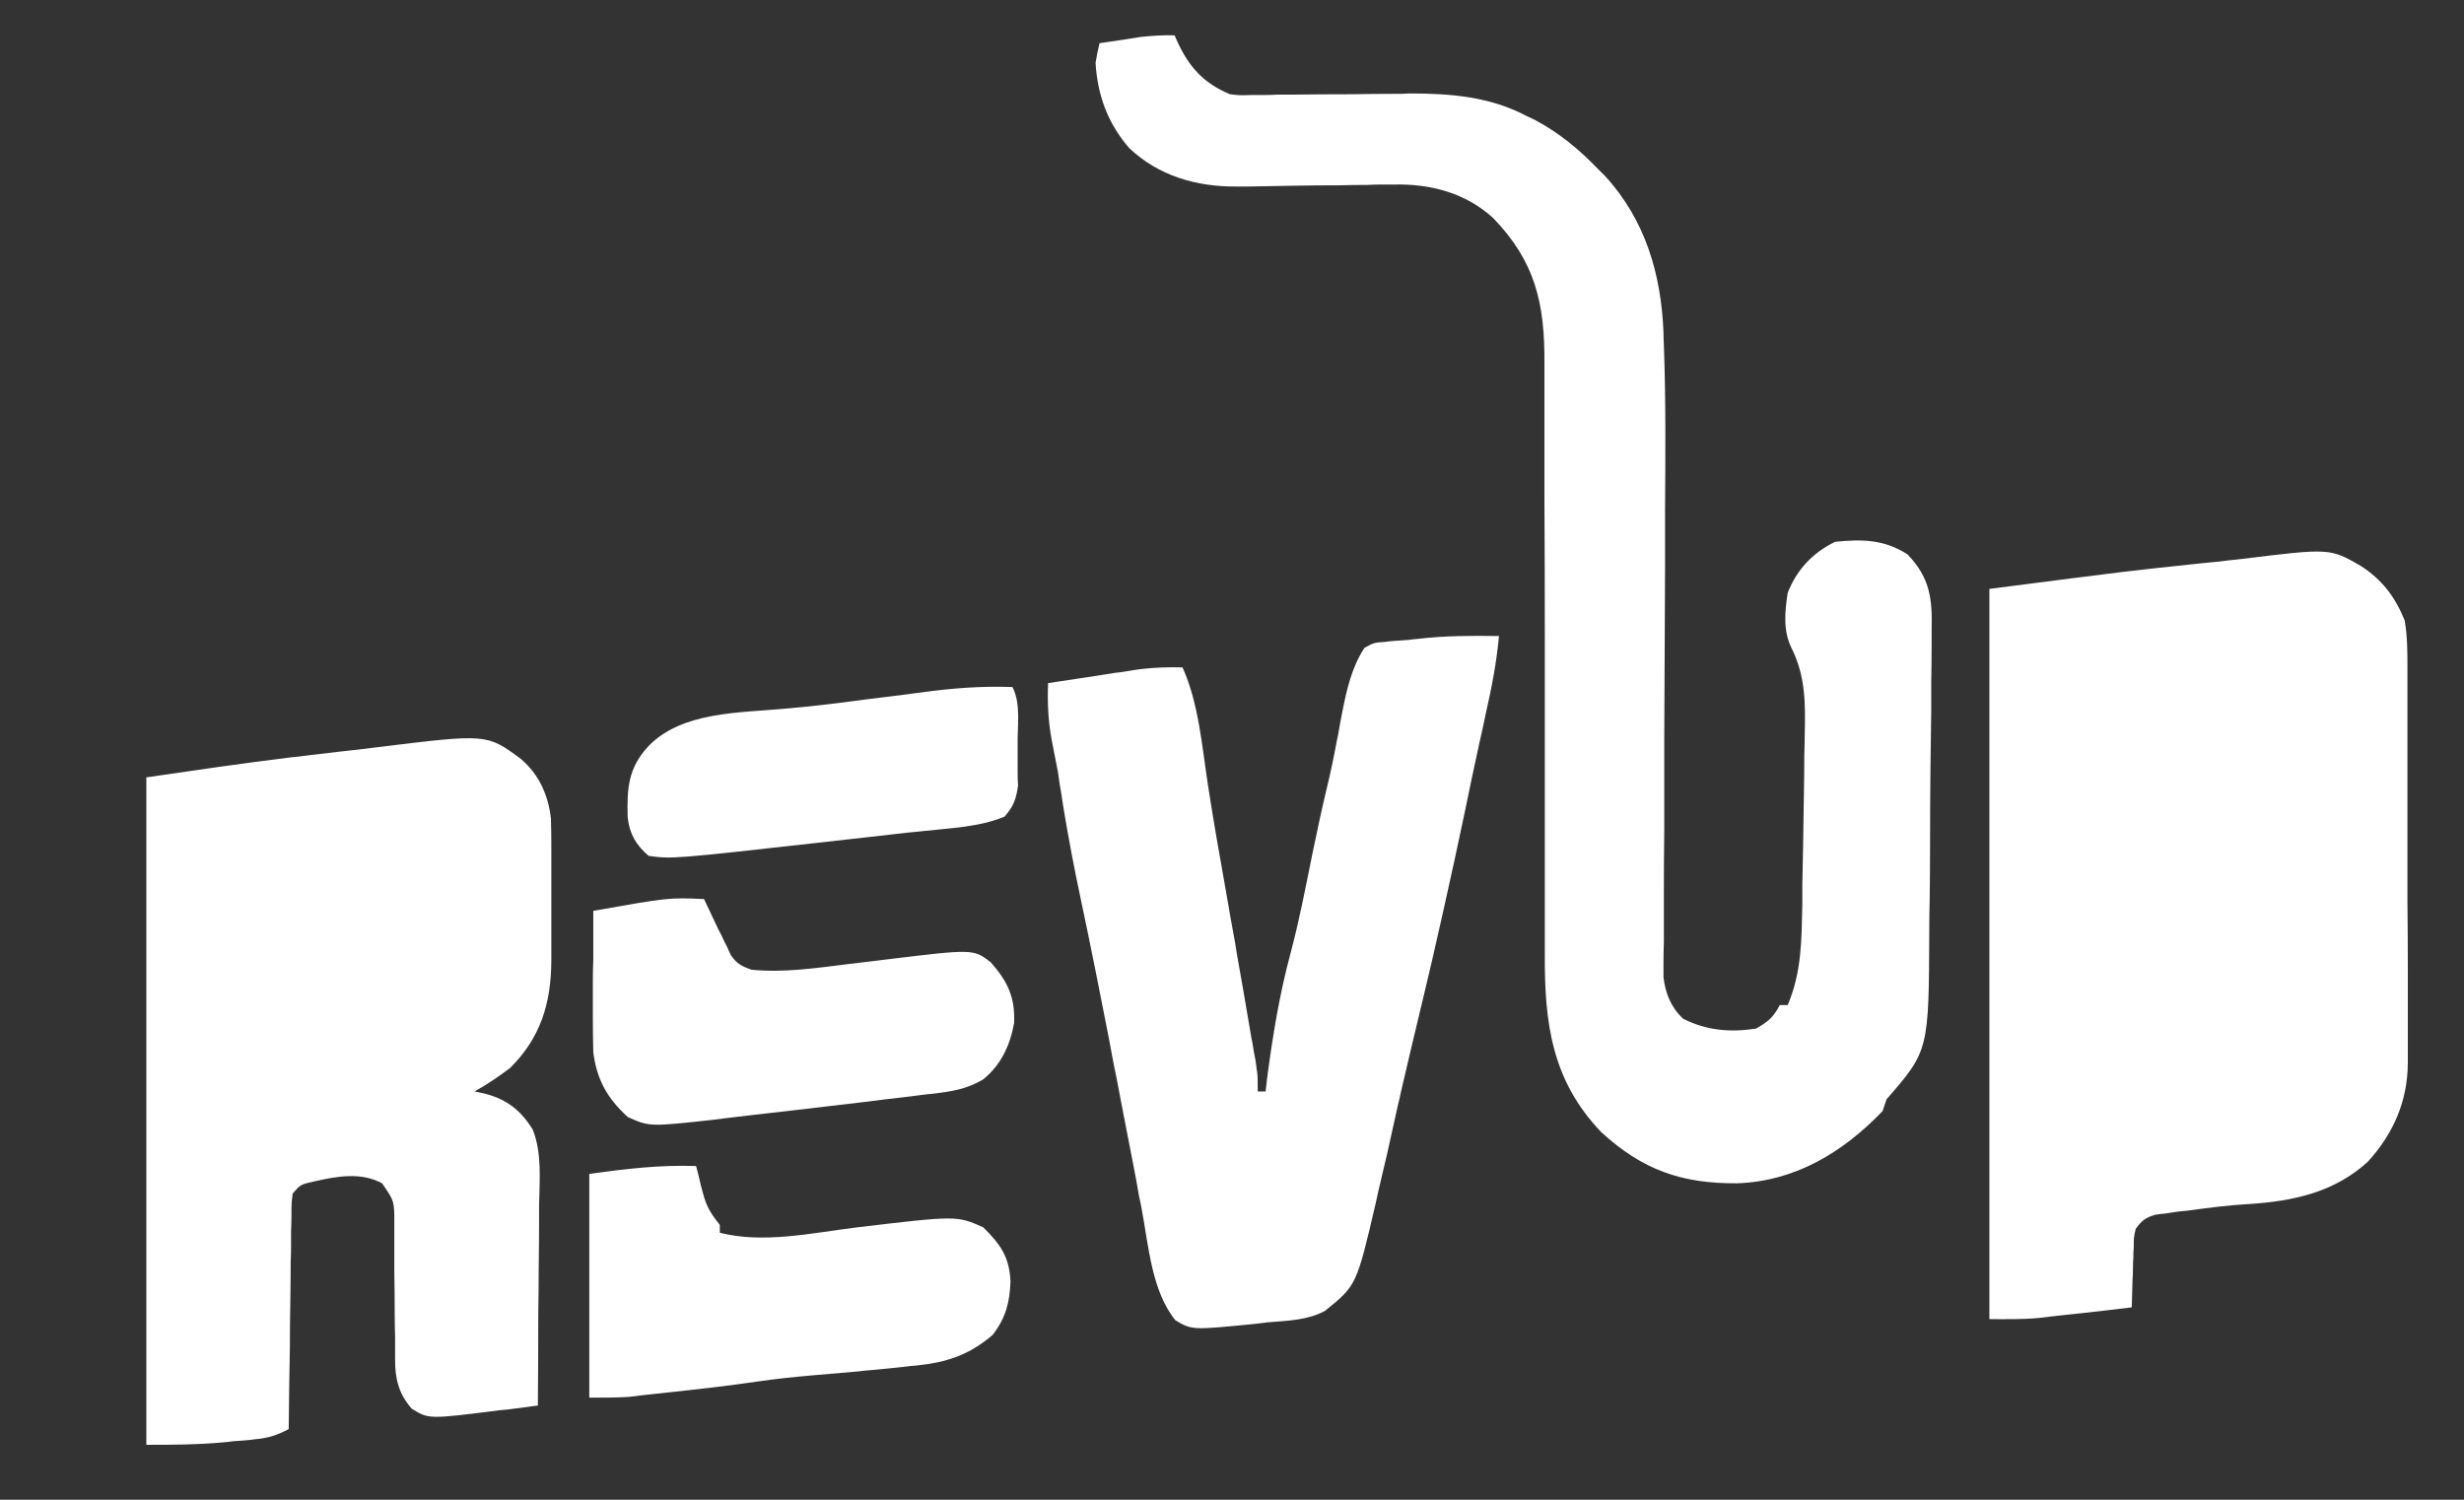
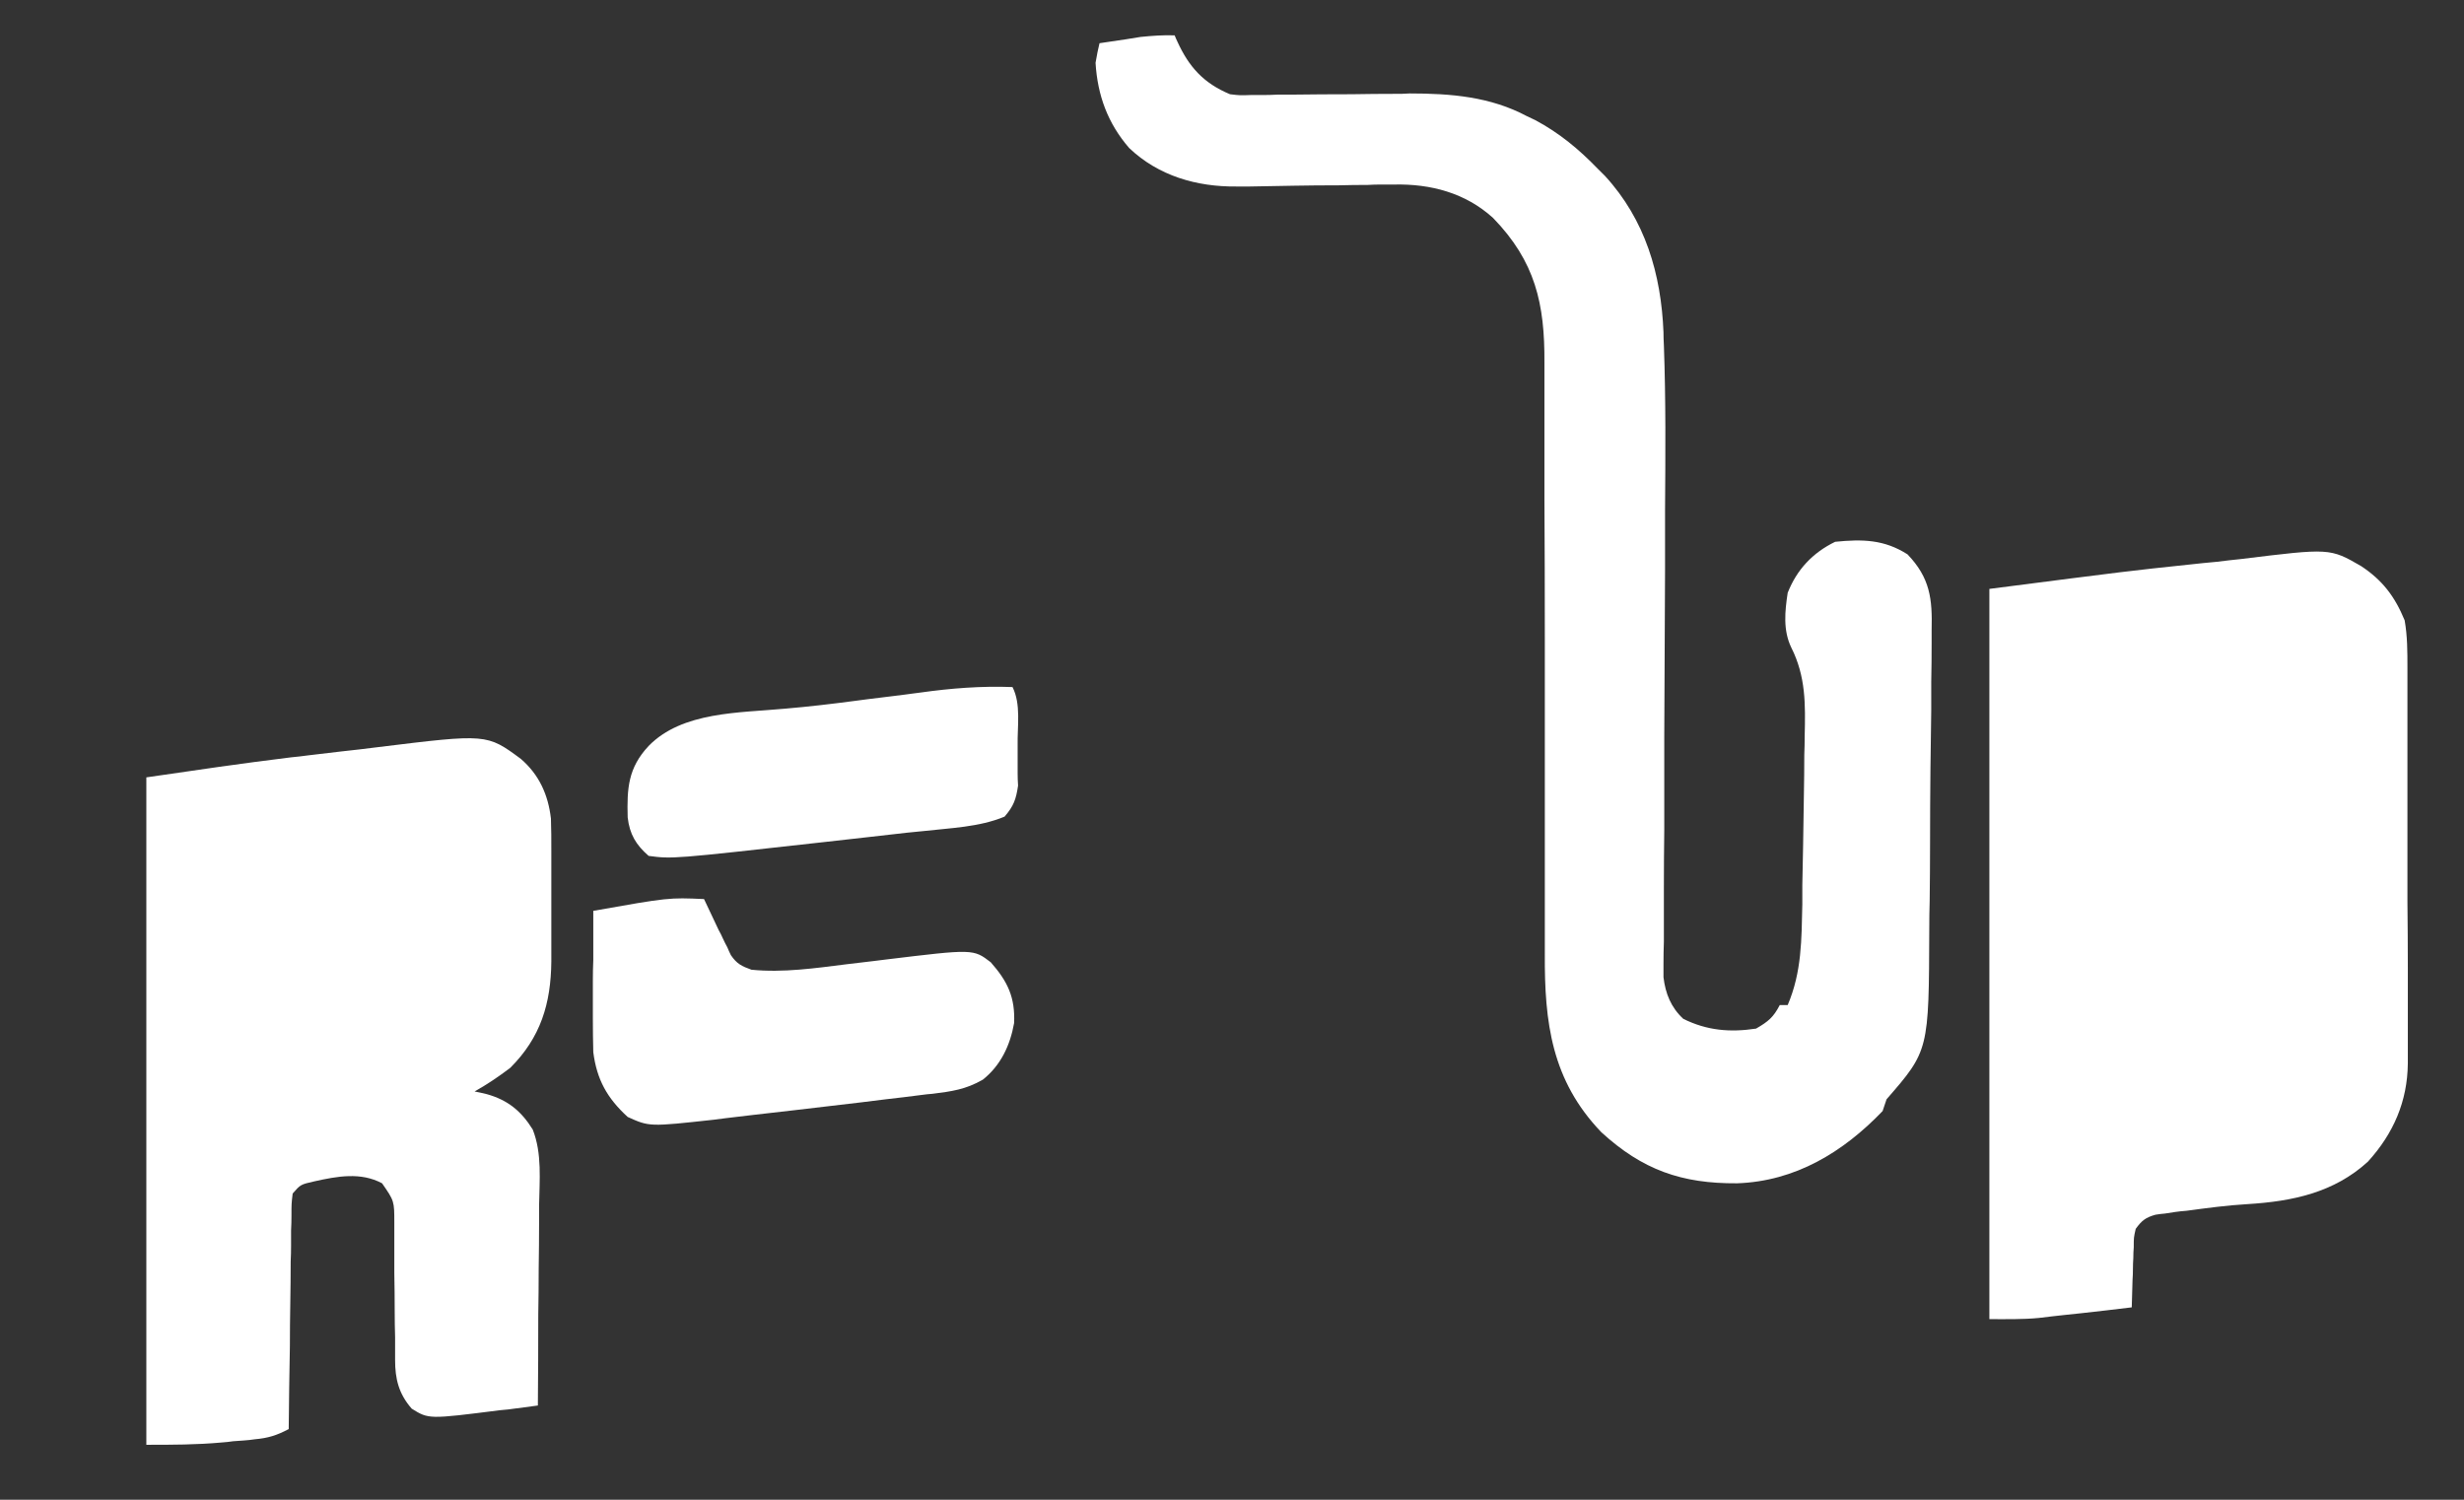
<svg xmlns="http://www.w3.org/2000/svg" width="69" height="42" viewBox="0 0 69 42" fill="none">
  <rect x="0" y="0" width="69" height="42" fill="#333333" stroke="none" />
  <path d="M66.12 15.854C66.718 16.25 67.061 16.701 67.338 17.372C67.416 17.811 67.416 18.251 67.416 18.691C67.416 18.823 67.416 18.955 67.416 19.087C67.416 19.512 67.416 19.933 67.416 20.351C67.416 20.578 67.416 20.802 67.416 21.022C67.416 21.718 67.416 22.411 67.416 23.1C67.416 23.818 67.416 24.533 67.416 25.244C67.423 25.86 67.427 26.475 67.427 27.091C67.427 27.458 67.427 27.824 67.427 28.191C67.427 28.601 67.427 29.012 67.427 29.422C67.427 29.598 67.427 29.598 67.427 29.785C67.416 30.84 67.028 31.742 66.308 32.533C65.356 33.402 64.193 33.644 62.941 33.721C62.365 33.754 61.8 33.831 61.225 33.908C61.121 33.915 61.018 33.926 60.914 33.941C60.819 33.956 60.722 33.97 60.627 33.985C60.538 33.992 60.449 34.003 60.361 34.018C60.084 34.095 59.973 34.183 59.807 34.414C59.752 34.656 59.752 34.656 59.752 34.93C59.744 35.026 59.74 35.125 59.74 35.227C59.733 35.33 59.729 35.432 59.729 35.535C59.729 35.638 59.726 35.74 59.718 35.843C59.711 36.099 59.703 36.356 59.696 36.612C59.216 36.671 58.74 36.726 58.267 36.778C58.135 36.792 57.998 36.807 57.858 36.821C57.725 36.836 57.592 36.851 57.459 36.865C57.341 36.88 57.219 36.895 57.093 36.909C56.628 36.953 56.174 36.942 55.709 36.942C55.709 30.192 55.709 23.441 55.709 16.492C59.641 15.986 59.641 15.986 61.313 15.81C61.572 15.781 61.826 15.755 62.077 15.733C62.306 15.704 62.532 15.678 62.753 15.656C65.245 15.349 65.245 15.349 66.12 15.854Z" fill="white" />
  <path d="M32.894 0.99C32.916 1.048 32.942 1.107 32.971 1.166C33.292 1.869 33.702 2.331 34.444 2.639C34.721 2.672 34.721 2.672 35.031 2.661C35.15 2.661 35.268 2.661 35.386 2.661C35.511 2.661 35.641 2.657 35.773 2.65C35.973 2.65 35.973 2.65 36.172 2.65C36.733 2.643 37.294 2.639 37.856 2.639C38.269 2.632 38.679 2.628 39.085 2.628C39.273 2.628 39.273 2.628 39.473 2.617C40.624 2.617 41.732 2.705 42.762 3.255C42.836 3.291 42.913 3.328 42.995 3.365C43.67 3.727 44.213 4.178 44.745 4.728C44.844 4.827 44.844 4.827 44.944 4.926C46.074 6.157 46.517 7.674 46.583 9.302C46.583 9.419 46.587 9.54 46.594 9.665C46.65 11.204 46.638 12.732 46.627 14.271C46.627 14.821 46.627 15.371 46.627 15.921C46.62 17.489 46.613 19.058 46.605 20.626C46.605 21.491 46.605 22.36 46.605 23.232C46.598 23.782 46.594 24.328 46.594 24.87C46.594 25.215 46.594 25.556 46.594 25.893C46.594 26.047 46.594 26.204 46.594 26.366C46.587 26.578 46.583 26.791 46.583 27.003C46.583 27.19 46.583 27.19 46.583 27.366C46.638 27.828 46.794 28.213 47.137 28.532C47.801 28.861 48.444 28.916 49.175 28.806C49.518 28.608 49.662 28.488 49.839 28.147C49.913 28.147 49.987 28.147 50.061 28.147C50.459 27.212 50.448 26.311 50.471 25.321C50.471 25.145 50.471 24.966 50.471 24.782C50.478 24.409 50.485 24.038 50.493 23.672C50.5 23.195 50.507 22.719 50.515 22.243C50.522 21.876 50.526 21.51 50.526 21.143C50.533 20.967 50.537 20.791 50.537 20.615C50.559 19.725 50.57 18.944 50.16 18.131C49.928 17.647 49.983 17.119 50.061 16.602C50.316 15.954 50.758 15.481 51.39 15.173C52.154 15.096 52.763 15.107 53.417 15.525C54.048 16.184 54.114 16.767 54.092 17.647C54.092 17.812 54.092 17.812 54.092 17.988C54.092 18.361 54.089 18.732 54.081 19.098C54.081 19.362 54.081 19.626 54.081 19.89C54.074 20.432 54.066 20.978 54.059 21.528C54.052 22.224 54.048 22.921 54.048 23.617C54.048 24.159 54.044 24.698 54.037 25.233C54.029 25.49 54.026 25.746 54.026 26.003C54.015 29.422 54.015 29.422 52.83 30.785C52.793 30.895 52.756 31.005 52.719 31.115C51.611 32.27 50.271 33.083 48.643 33.138C47.093 33.149 45.996 32.764 44.844 31.709C43.449 30.258 43.249 28.631 43.26 26.717C43.26 26.52 43.26 26.322 43.26 26.124C43.26 25.706 43.26 25.284 43.26 24.859C43.26 24.192 43.26 23.522 43.26 22.847C43.26 21.183 43.26 19.52 43.26 17.856C43.26 16.558 43.257 15.264 43.249 13.975C43.249 13.307 43.249 12.64 43.249 11.973C43.249 11.563 43.249 11.149 43.249 10.731C43.249 10.54 43.249 10.35 43.249 10.159C43.26 8.51 42.995 7.323 41.809 6.102C41.034 5.399 40.06 5.146 39.041 5.168C38.922 5.168 38.801 5.168 38.675 5.168C38.55 5.168 38.424 5.171 38.299 5.179C38.033 5.179 37.763 5.182 37.49 5.19C37.069 5.19 36.648 5.193 36.227 5.201C35.814 5.208 35.404 5.215 34.998 5.223C34.873 5.223 34.747 5.223 34.622 5.223C33.514 5.234 32.44 4.926 31.62 4.145C31.022 3.453 30.734 2.672 30.679 1.759C30.734 1.451 30.734 1.451 30.79 1.21C31.033 1.173 31.28 1.136 31.532 1.1C31.731 1.067 31.731 1.067 31.941 1.034C32.274 1.001 32.573 0.979 32.894 0.99Z" fill="white" />
  <path d="M14.586 21.253C15.096 21.693 15.35 22.253 15.428 22.924C15.439 23.221 15.439 23.529 15.439 23.826C15.439 23.936 15.439 24.049 15.439 24.166C15.439 24.401 15.439 24.632 15.439 24.859C15.439 25.218 15.439 25.574 15.439 25.926C15.439 26.153 15.439 26.38 15.439 26.607C15.439 26.71 15.439 26.816 15.439 26.926C15.428 28.103 15.14 29.059 14.287 29.906C13.966 30.148 13.645 30.368 13.29 30.566C13.401 30.587 13.515 30.613 13.634 30.642C14.221 30.807 14.597 31.115 14.918 31.632C15.184 32.303 15.107 33.061 15.096 33.765C15.096 33.926 15.096 34.087 15.096 34.249C15.096 34.674 15.092 35.099 15.085 35.524C15.085 35.957 15.081 36.389 15.073 36.822C15.073 37.664 15.07 38.511 15.062 39.361C14.782 39.398 14.505 39.435 14.232 39.471C14.15 39.479 14.073 39.486 13.999 39.493C12.005 39.746 12.005 39.746 11.529 39.449C11.164 39.031 11.064 38.614 11.064 38.086C11.064 37.932 11.064 37.932 11.064 37.778C11.064 37.668 11.064 37.558 11.064 37.448C11.057 37.214 11.053 36.979 11.053 36.745C11.053 36.378 11.049 36.012 11.042 35.645C11.042 35.293 11.042 34.941 11.042 34.59C11.042 34.48 11.042 34.366 11.042 34.249C11.042 33.633 11.042 33.633 10.699 33.138C10.101 32.819 9.447 32.94 8.805 33.083C8.417 33.171 8.417 33.171 8.196 33.424C8.162 33.71 8.162 33.71 8.162 34.051C8.162 34.183 8.159 34.318 8.151 34.458C8.151 34.597 8.151 34.74 8.151 34.886C8.151 35.033 8.148 35.18 8.14 35.326C8.14 35.715 8.136 36.107 8.129 36.503C8.122 36.898 8.118 37.294 8.118 37.69C8.103 38.467 8.092 39.244 8.085 40.021C7.753 40.197 7.509 40.274 7.132 40.307C7.036 40.322 6.937 40.333 6.833 40.34C6.73 40.347 6.627 40.355 6.523 40.362C6.427 40.377 6.328 40.388 6.224 40.395C5.504 40.461 4.829 40.461 4.098 40.461C4.098 34.293 4.098 28.125 4.098 21.77C5.449 21.572 6.8 21.374 8.151 21.209C8.314 21.194 8.472 21.176 8.628 21.154C8.938 21.117 9.248 21.081 9.558 21.044C9.905 21.007 10.248 20.967 10.588 20.923C13.634 20.549 13.634 20.549 14.586 21.253Z" fill="white" />
-   <path d="M41.976 17.812C41.909 18.548 41.776 19.241 41.61 19.967C41.566 20.186 41.518 20.41 41.466 20.637C41.437 20.755 41.411 20.872 41.389 20.989C41.267 21.528 41.156 22.078 41.045 22.616C40.846 23.569 40.639 24.522 40.425 25.475C40.403 25.585 40.377 25.698 40.348 25.816C40.185 26.549 40.015 27.282 39.838 28.015C39.631 28.872 39.428 29.73 39.229 30.588C39.207 30.705 39.181 30.818 39.151 30.928C39.048 31.398 38.945 31.863 38.841 32.325C38.76 32.669 38.679 33.014 38.598 33.358C38.575 33.461 38.553 33.563 38.531 33.666C37.989 35.997 37.989 35.997 37.102 36.712C36.615 36.975 36.05 36.986 35.508 37.031C35.389 37.045 35.268 37.06 35.142 37.075C33.381 37.25 33.381 37.25 32.916 36.975C32.251 36.162 32.163 34.876 31.974 33.875C31.952 33.75 31.927 33.626 31.897 33.501C31.853 33.237 31.805 32.973 31.753 32.709C31.635 32.101 31.517 31.493 31.399 30.884C31.377 30.767 31.354 30.65 31.332 30.533C31.288 30.291 31.24 30.049 31.188 29.807C31.144 29.572 31.1 29.334 31.055 29.092C30.8 27.795 30.546 26.497 30.269 25.2C30.081 24.32 29.915 23.441 29.77 22.561C29.741 22.349 29.708 22.14 29.671 21.935C29.656 21.832 29.641 21.729 29.627 21.627C29.571 21.319 29.505 21.022 29.449 20.714C29.35 20.175 29.328 19.67 29.35 19.131C29.83 19.058 30.313 18.984 30.8 18.911C30.933 18.889 31.07 18.867 31.21 18.845C31.41 18.823 31.41 18.823 31.609 18.79C31.797 18.757 31.797 18.757 31.974 18.735C32.362 18.691 32.728 18.68 33.115 18.691C33.569 19.703 33.658 20.89 33.824 21.968C33.979 22.979 34.156 23.98 34.334 24.98C34.415 25.457 34.5 25.933 34.588 26.41C34.603 26.497 34.618 26.593 34.633 26.695C34.773 27.48 34.91 28.268 35.042 29.059C35.065 29.162 35.083 29.265 35.098 29.367C35.113 29.462 35.131 29.561 35.153 29.664C35.168 29.745 35.179 29.825 35.186 29.906C35.22 30.126 35.22 30.126 35.22 30.566C35.294 30.566 35.367 30.566 35.441 30.566C35.456 30.441 35.471 30.313 35.485 30.181C35.641 29.004 35.829 27.85 36.139 26.695C36.383 25.783 36.56 24.859 36.748 23.925C36.881 23.287 37.014 22.649 37.169 22.012C37.269 21.594 37.357 21.176 37.435 20.747C37.457 20.652 37.475 20.56 37.49 20.472C37.52 20.289 37.553 20.11 37.59 19.934C37.712 19.307 37.856 18.68 38.21 18.142C38.476 17.998 38.476 17.998 38.775 17.977C38.878 17.962 38.985 17.951 39.096 17.944C39.262 17.933 39.262 17.933 39.428 17.922C39.532 17.907 39.631 17.896 39.727 17.889C40.48 17.801 41.222 17.801 41.976 17.812Z" fill="white" />
-   <path d="M19.492 32.654C19.515 32.735 19.537 32.819 19.559 32.907C19.581 33.01 19.607 33.12 19.636 33.237C19.681 33.391 19.681 33.391 19.725 33.556C19.825 33.864 19.957 34.051 20.157 34.303C20.157 34.377 20.157 34.45 20.157 34.523C21.375 34.831 22.715 34.534 23.934 34.38C26.791 34.04 26.791 34.04 27.533 34.37C28.02 34.853 28.264 35.194 28.297 35.887C28.275 36.48 28.164 36.909 27.799 37.382C27.145 37.943 26.525 38.152 25.672 38.24C25.569 38.247 25.462 38.258 25.351 38.273C25.026 38.309 24.698 38.342 24.366 38.372C24.262 38.379 24.155 38.39 24.044 38.405C23.623 38.441 23.203 38.478 22.782 38.514C22.25 38.559 21.718 38.614 21.198 38.691C20.389 38.811 19.592 38.899 18.784 38.987C18.643 39.002 18.507 39.017 18.374 39.031C18.241 39.046 18.108 39.061 17.975 39.075C17.864 39.09 17.746 39.105 17.621 39.119C17.255 39.141 16.878 39.141 16.502 39.141C16.502 37.074 16.502 35.007 16.502 32.874C17.543 32.731 18.462 32.621 19.492 32.654Z" fill="white" />
  <path d="M19.715 25.178C19.774 25.302 19.833 25.427 19.892 25.552C19.973 25.72 20.051 25.885 20.125 26.046C20.191 26.167 20.191 26.167 20.246 26.288C20.283 26.369 20.324 26.45 20.368 26.53C20.398 26.604 20.431 26.677 20.468 26.75C20.634 26.992 20.767 27.058 21.044 27.157C21.93 27.245 22.838 27.113 23.713 27.003C23.964 26.974 24.211 26.944 24.455 26.915C24.573 26.9 24.691 26.886 24.809 26.871C27.257 26.574 27.257 26.574 27.744 26.948C28.221 27.487 28.431 27.938 28.398 28.652C28.287 29.279 28.021 29.84 27.523 30.235C27.047 30.51 26.648 30.565 26.116 30.631C26.013 30.639 25.91 30.649 25.806 30.664C25.474 30.708 25.142 30.748 24.809 30.785C24.573 30.814 24.337 30.844 24.101 30.873C23.48 30.946 22.857 31.02 22.229 31.093C21.845 31.137 21.461 31.181 21.077 31.225C20.833 31.254 20.586 31.284 20.335 31.313C20.224 31.328 20.11 31.342 19.992 31.357C18.186 31.555 18.186 31.555 17.577 31.28C17.001 30.752 16.713 30.235 16.614 29.466C16.606 29.158 16.602 28.846 16.602 28.531C16.602 28.451 16.602 28.363 16.602 28.267C16.602 27.996 16.602 27.721 16.602 27.443C16.602 27.259 16.606 27.073 16.614 26.882C16.614 26.427 16.614 25.969 16.614 25.508C18.729 25.134 18.729 25.134 19.715 25.178Z" fill="white" />
  <path d="M28.353 19.241C28.597 19.714 28.486 20.351 28.497 20.868C28.497 21 28.497 21.132 28.497 21.264C28.497 21.451 28.497 21.451 28.497 21.649C28.497 21.766 28.501 21.883 28.509 22.001C28.453 22.385 28.387 22.572 28.132 22.869C27.423 23.166 26.604 23.188 25.839 23.276C25.692 23.291 25.544 23.305 25.396 23.32C25.012 23.364 24.625 23.408 24.233 23.452C23.842 23.496 23.451 23.54 23.059 23.584C18.829 24.057 18.829 24.057 18.164 23.969C17.81 23.661 17.632 23.364 17.577 22.891C17.555 22.078 17.588 21.506 18.164 20.89C19.105 19.923 20.711 19.966 21.985 19.846C22.639 19.791 23.292 19.714 23.956 19.626C24.067 19.611 24.178 19.596 24.289 19.582C24.783 19.523 25.278 19.461 25.773 19.395C26.637 19.274 27.479 19.208 28.353 19.241Z" fill="white" />
</svg>